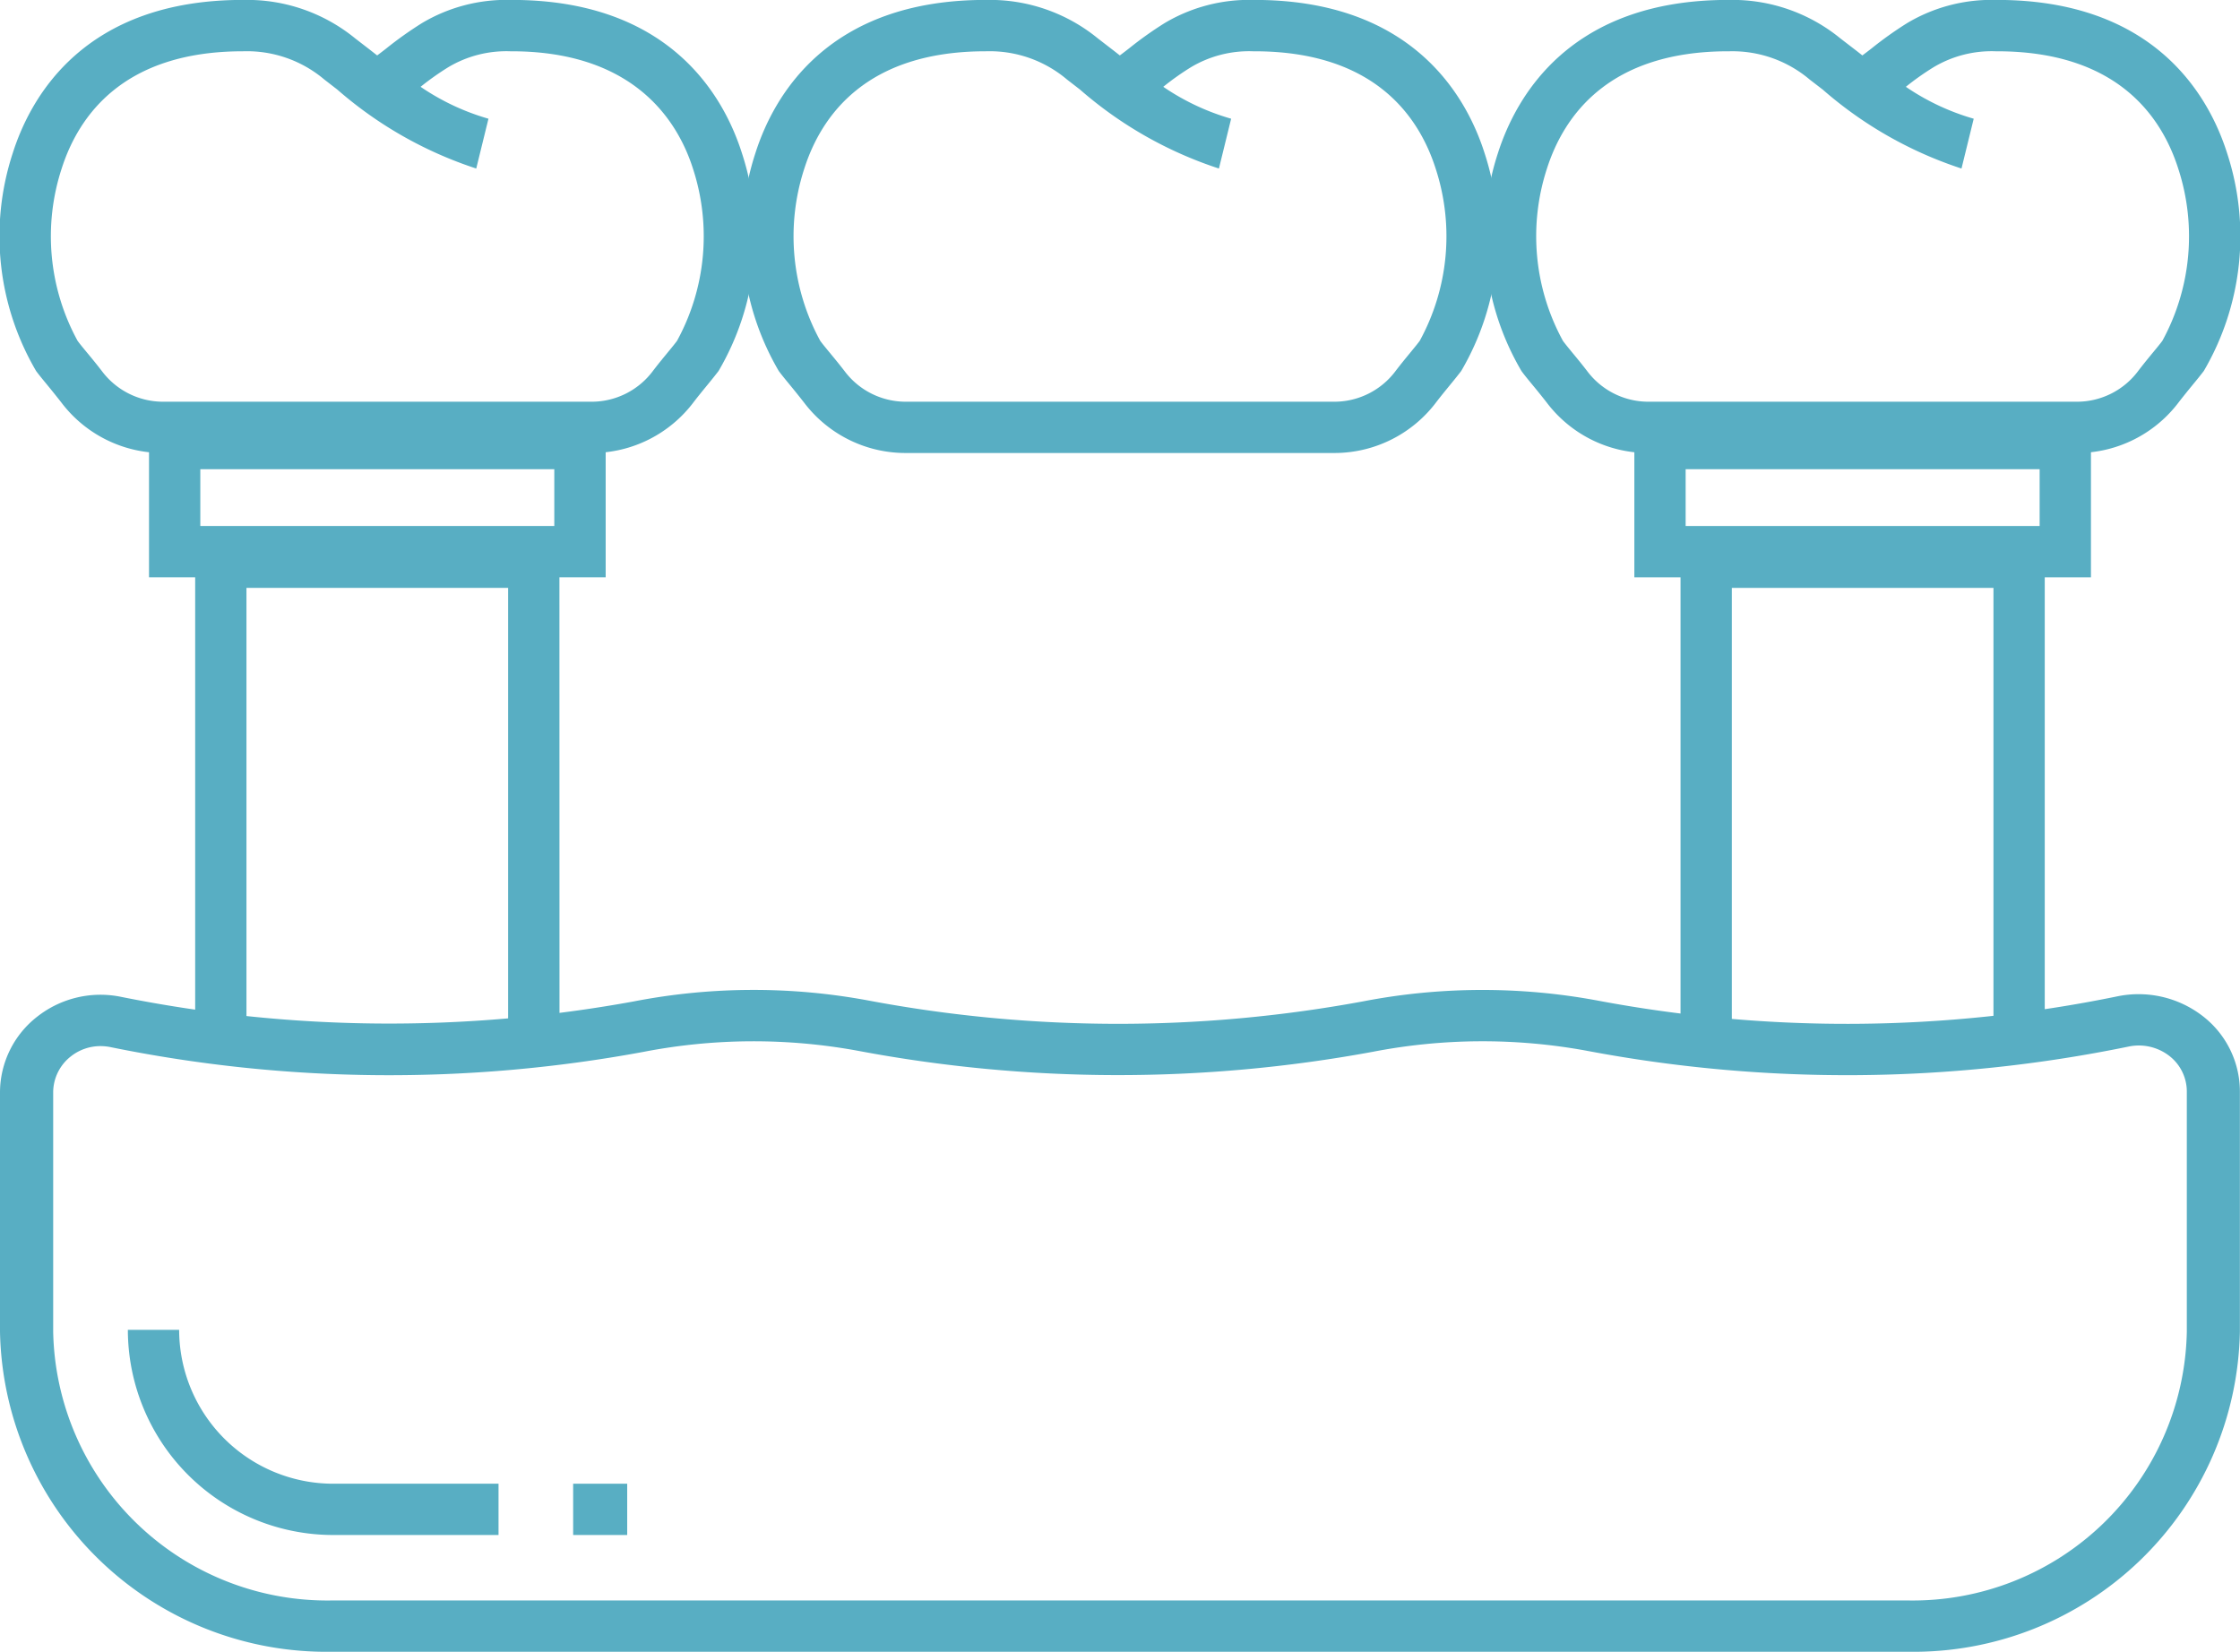
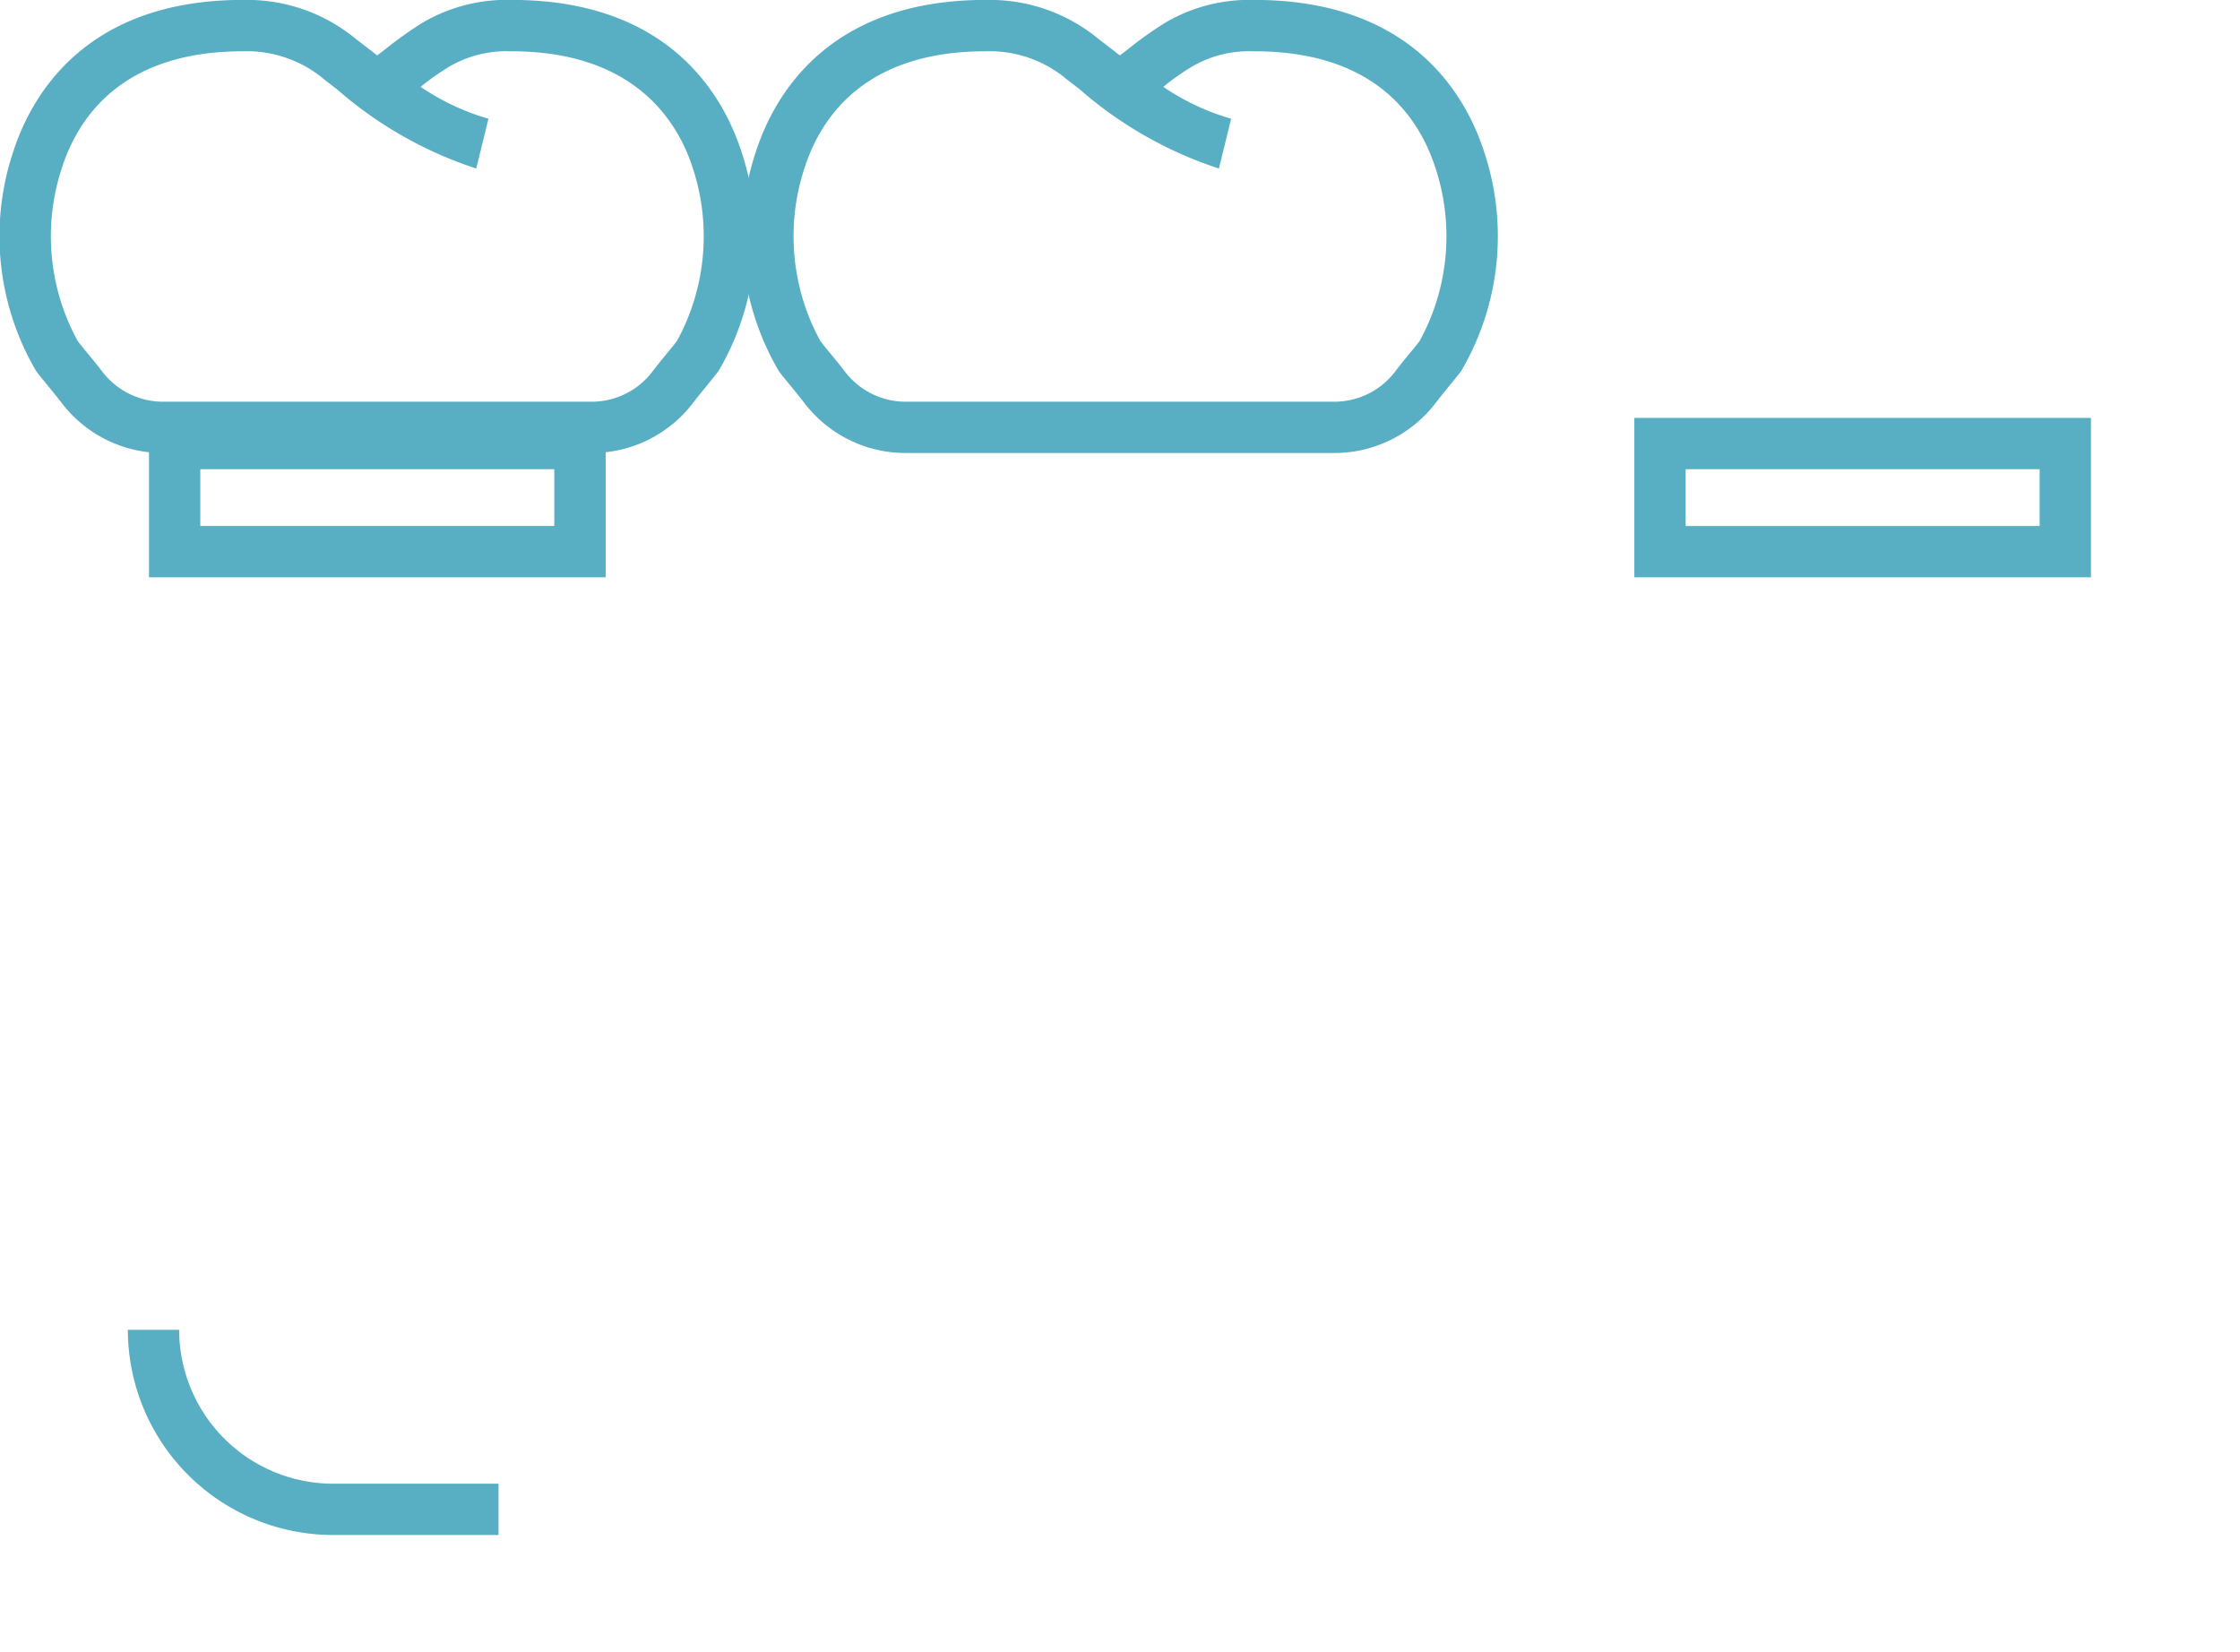
<svg xmlns="http://www.w3.org/2000/svg" width="85.425" height="63" viewBox="0 0 85.425 63">
  <g id="Group_49" data-name="Group 49" transform="translate(-115.262 -371.904)">
    <g id="Group_36" data-name="Group 36" transform="translate(177.59 387.844)">
      <path id="Path_14" data-name="Path 14" d="M163.005,385.814H145.592v-6.078h17.413Zm-15.457-1.956h13.5v-2.166h-13.5Z" transform="translate(-145.592 -379.736)" fill="#58aec3" />
    </g>
    <g id="Group_37" data-name="Group 37" transform="translate(179.351 392.37)">
-       <path id="Path_15" data-name="Path 15" d="M160.382,400.684h-1.956V383.8h-9.978v16.885h-1.956V381.843h13.89Z" transform="translate(-146.492 -381.843)" fill="#58aec3" />
-     </g>
+       </g>
    <g id="Group_38" data-name="Group 38" transform="translate(120.945 387.844)">
      <path id="Path_16" data-name="Path 16" d="M135.582,385.814H118.167v-6.078h17.415Zm-15.459-1.956h13.5v-2.166h-13.5Z" transform="translate(-118.167 -379.736)" fill="#58aec3" />
    </g>
    <g id="Group_39" data-name="Group 39" transform="translate(122.708 392.37)">
-       <path id="Path_17" data-name="Path 17" d="M132.959,400.684H131V383.8h-9.979v16.885h-1.956V381.843h13.891Z" transform="translate(-119.068 -381.843)" fill="#58aec3" />
-     </g>
+       </g>
    <g id="Group_41" data-name="Group 41" transform="translate(143.584 371.904)">
      <g id="Group_40" data-name="Group 40">
        <path id="Path_18" data-name="Path 18" d="M151.56,389.182H135.172a4.853,4.853,0,0,1-3.862-1.931c-.2-.256-.383-.481-.542-.675-.174-.211-.321-.391-.417-.522a10.171,10.171,0,0,1-.894-8.3c.695-2.191,2.76-5.853,8.78-5.853h.066a6.5,6.5,0,0,1,4.216,1.467l.53.409c.1.076.2.156.309.241.125-.092.246-.186.364-.278a13.961,13.961,0,0,1,1.354-.961,6.287,6.287,0,0,1,3.349-.878h.068c6.018,0,8.084,3.662,8.778,5.853a10.162,10.162,0,0,1-.894,8.3c-.1.131-.243.311-.417.522-.158.194-.344.419-.53.661A4.862,4.862,0,0,1,151.56,389.182ZM138.237,373.86c-4.535,0-6.264,2.438-6.916,4.488a8.321,8.321,0,0,0,.612,6.556c.078.108.2.256.344.43.17.207.37.448.571.708a2.917,2.917,0,0,0,2.322,1.184H151.56a2.916,2.916,0,0,0,2.31-1.166c.211-.278.411-.518.581-.726.143-.174.266-.323.344-.43a8.312,8.312,0,0,0,.612-6.556c-.651-2.05-2.381-4.488-6.916-4.488h-.057a4.324,4.324,0,0,0-2.361.606,10.153,10.153,0,0,0-1.058.749,8.98,8.98,0,0,0,2.588,1.217l-.466,1.9a15.259,15.259,0,0,1-5.3-3.013l-.491-.38a4.562,4.562,0,0,0-3.058-1.08Z" transform="translate(-128.974 -371.904)" fill="#58aec3" />
      </g>
    </g>
    <g id="Group_43" data-name="Group 43" transform="translate(115.262 371.904)">
      <g id="Group_42" data-name="Group 42">
        <path id="Path_19" data-name="Path 19" d="M137.848,389.182H121.46a4.853,4.853,0,0,1-3.862-1.931c-.2-.256-.383-.481-.542-.675-.174-.211-.321-.391-.417-.522a10.164,10.164,0,0,1-.894-8.3c.694-2.191,2.76-5.853,8.78-5.853h.066a6.509,6.509,0,0,1,4.216,1.467l.53.409.309.241c.123-.092.243-.184.36-.276a14.041,14.041,0,0,1,1.358-.963,6.284,6.284,0,0,1,3.351-.878h.066c6.02,0,8.084,3.662,8.778,5.853a10.156,10.156,0,0,1-.894,8.3c-.1.131-.243.311-.417.522-.158.194-.344.419-.53.661A4.862,4.862,0,0,1,137.848,389.182ZM124.525,373.86c-4.537,0-6.264,2.438-6.916,4.488a8.312,8.312,0,0,0,.612,6.556c.078.108.2.256.344.43.172.207.37.448.571.708a2.917,2.917,0,0,0,2.322,1.184h16.388a2.916,2.916,0,0,0,2.31-1.166c.211-.278.411-.518.581-.726.143-.174.266-.323.344-.43a8.312,8.312,0,0,0,.612-6.556c-.653-2.058-2.455-4.505-6.972-4.488a4.319,4.319,0,0,0-2.361.606,10.362,10.362,0,0,0-1.058.749,8.98,8.98,0,0,0,2.588,1.217l-.466,1.9a15.259,15.259,0,0,1-5.3-3.013l-.491-.38a4.57,4.57,0,0,0-3.058-1.08Z" transform="translate(-115.262 -371.904)" fill="#58aec3" />
      </g>
    </g>
    <g id="Group_45" data-name="Group 45" transform="translate(171.905 371.904)">
      <g id="Group_44" data-name="Group 44">
-         <path id="Path_20" data-name="Path 20" d="M165.272,389.182H148.884a4.849,4.849,0,0,1-3.86-1.931c-.2-.256-.383-.481-.544-.675-.174-.211-.321-.391-.415-.522a10.162,10.162,0,0,1-.9-8.3c.7-2.191,2.762-5.853,8.78-5.853h.066a6.505,6.505,0,0,1,4.216,1.467l.534.411c.1.076.2.155.305.239.123-.092.245-.184.362-.276a14.019,14.019,0,0,1,1.356-.963,6.277,6.277,0,0,1,3.349-.878h.068c6.02,0,8.084,3.662,8.778,5.853a10.172,10.172,0,0,1-.892,8.3c-.1.131-.243.311-.419.522-.158.194-.342.419-.53.661A4.862,4.862,0,0,1,165.272,389.182ZM151.949,373.86c-4.535,0-6.264,2.438-6.916,4.488a8.32,8.32,0,0,0,.614,6.556c.078.108.2.256.342.43.172.207.37.448.571.708a2.917,2.917,0,0,0,2.322,1.184h16.388a2.913,2.913,0,0,0,2.31-1.166c.211-.278.411-.518.581-.726.145-.174.266-.323.346-.43a8.321,8.321,0,0,0,.61-6.556c-.65-2.05-2.379-4.488-6.916-4.488h-.057a4.311,4.311,0,0,0-2.359.606,10.172,10.172,0,0,0-1.06.749,8.98,8.98,0,0,0,2.588,1.217l-.466,1.9a15.238,15.238,0,0,1-5.292-3.011l-.495-.381a4.562,4.562,0,0,0-3.058-1.08Z" transform="translate(-142.686 -371.904)" fill="#58aec3" />
-       </g>
+         </g>
    </g>
    <g id="Group_46" data-name="Group 46" transform="translate(115.262 409.661)">
-       <path id="Path_21" data-name="Path 21" d="M188.032,415.319H127.917a12.451,12.451,0,0,1-12.655-12.211v-9.119a3.668,3.668,0,0,1,1.435-2.905,3.9,3.9,0,0,1,3.2-.74,51.861,51.861,0,0,0,19.527.172,23.951,23.951,0,0,1,8.941-.039,51.4,51.4,0,0,0,18.86.039,24.022,24.022,0,0,1,8.939-.039A51.273,51.273,0,0,0,196,390.323h0a4,4,0,0,1,3.258.745,3.639,3.639,0,0,1,1.425,2.882v9.158A12.451,12.451,0,0,1,188.032,415.319Zm-68.936-23.1a1.819,1.819,0,0,0-1.123.385,1.749,1.749,0,0,0-.683,1.385v9.119a10.458,10.458,0,0,0,10.627,10.255h60.115a10.458,10.458,0,0,0,10.627-10.255V393.95a1.721,1.721,0,0,0-.671-1.36,1.9,1.9,0,0,0-1.557-.352h0a53.353,53.353,0,0,1-20.659.158,22,22,0,0,0-8.162.041,53.506,53.506,0,0,1-19.637-.041,22.035,22.035,0,0,0-8.162.041,53.241,53.241,0,0,1-20.338-.18A1.9,1.9,0,0,0,119.1,392.219Z" transform="translate(-115.262 -390.076)" fill="#58aec3" />
-     </g>
+       </g>
    <g id="Group_47" data-name="Group 47" transform="translate(137.12 428.495)">
-       <rect id="Rectangle_67" data-name="Rectangle 67" width="2.061" height="1.956" fill="#58aec3" />
-     </g>
+       </g>
    <g id="Group_48" data-name="Group 48" transform="translate(120.137 422.626)">
      <path id="Path_22" data-name="Path 22" d="M131.891,404.528h-6.309a7.835,7.835,0,0,1-7.827-7.825h1.956a5.877,5.877,0,0,0,5.871,5.869h6.309Z" transform="translate(-117.754 -396.703)" fill="#58aec3" />
    </g>
  </g>
</svg>